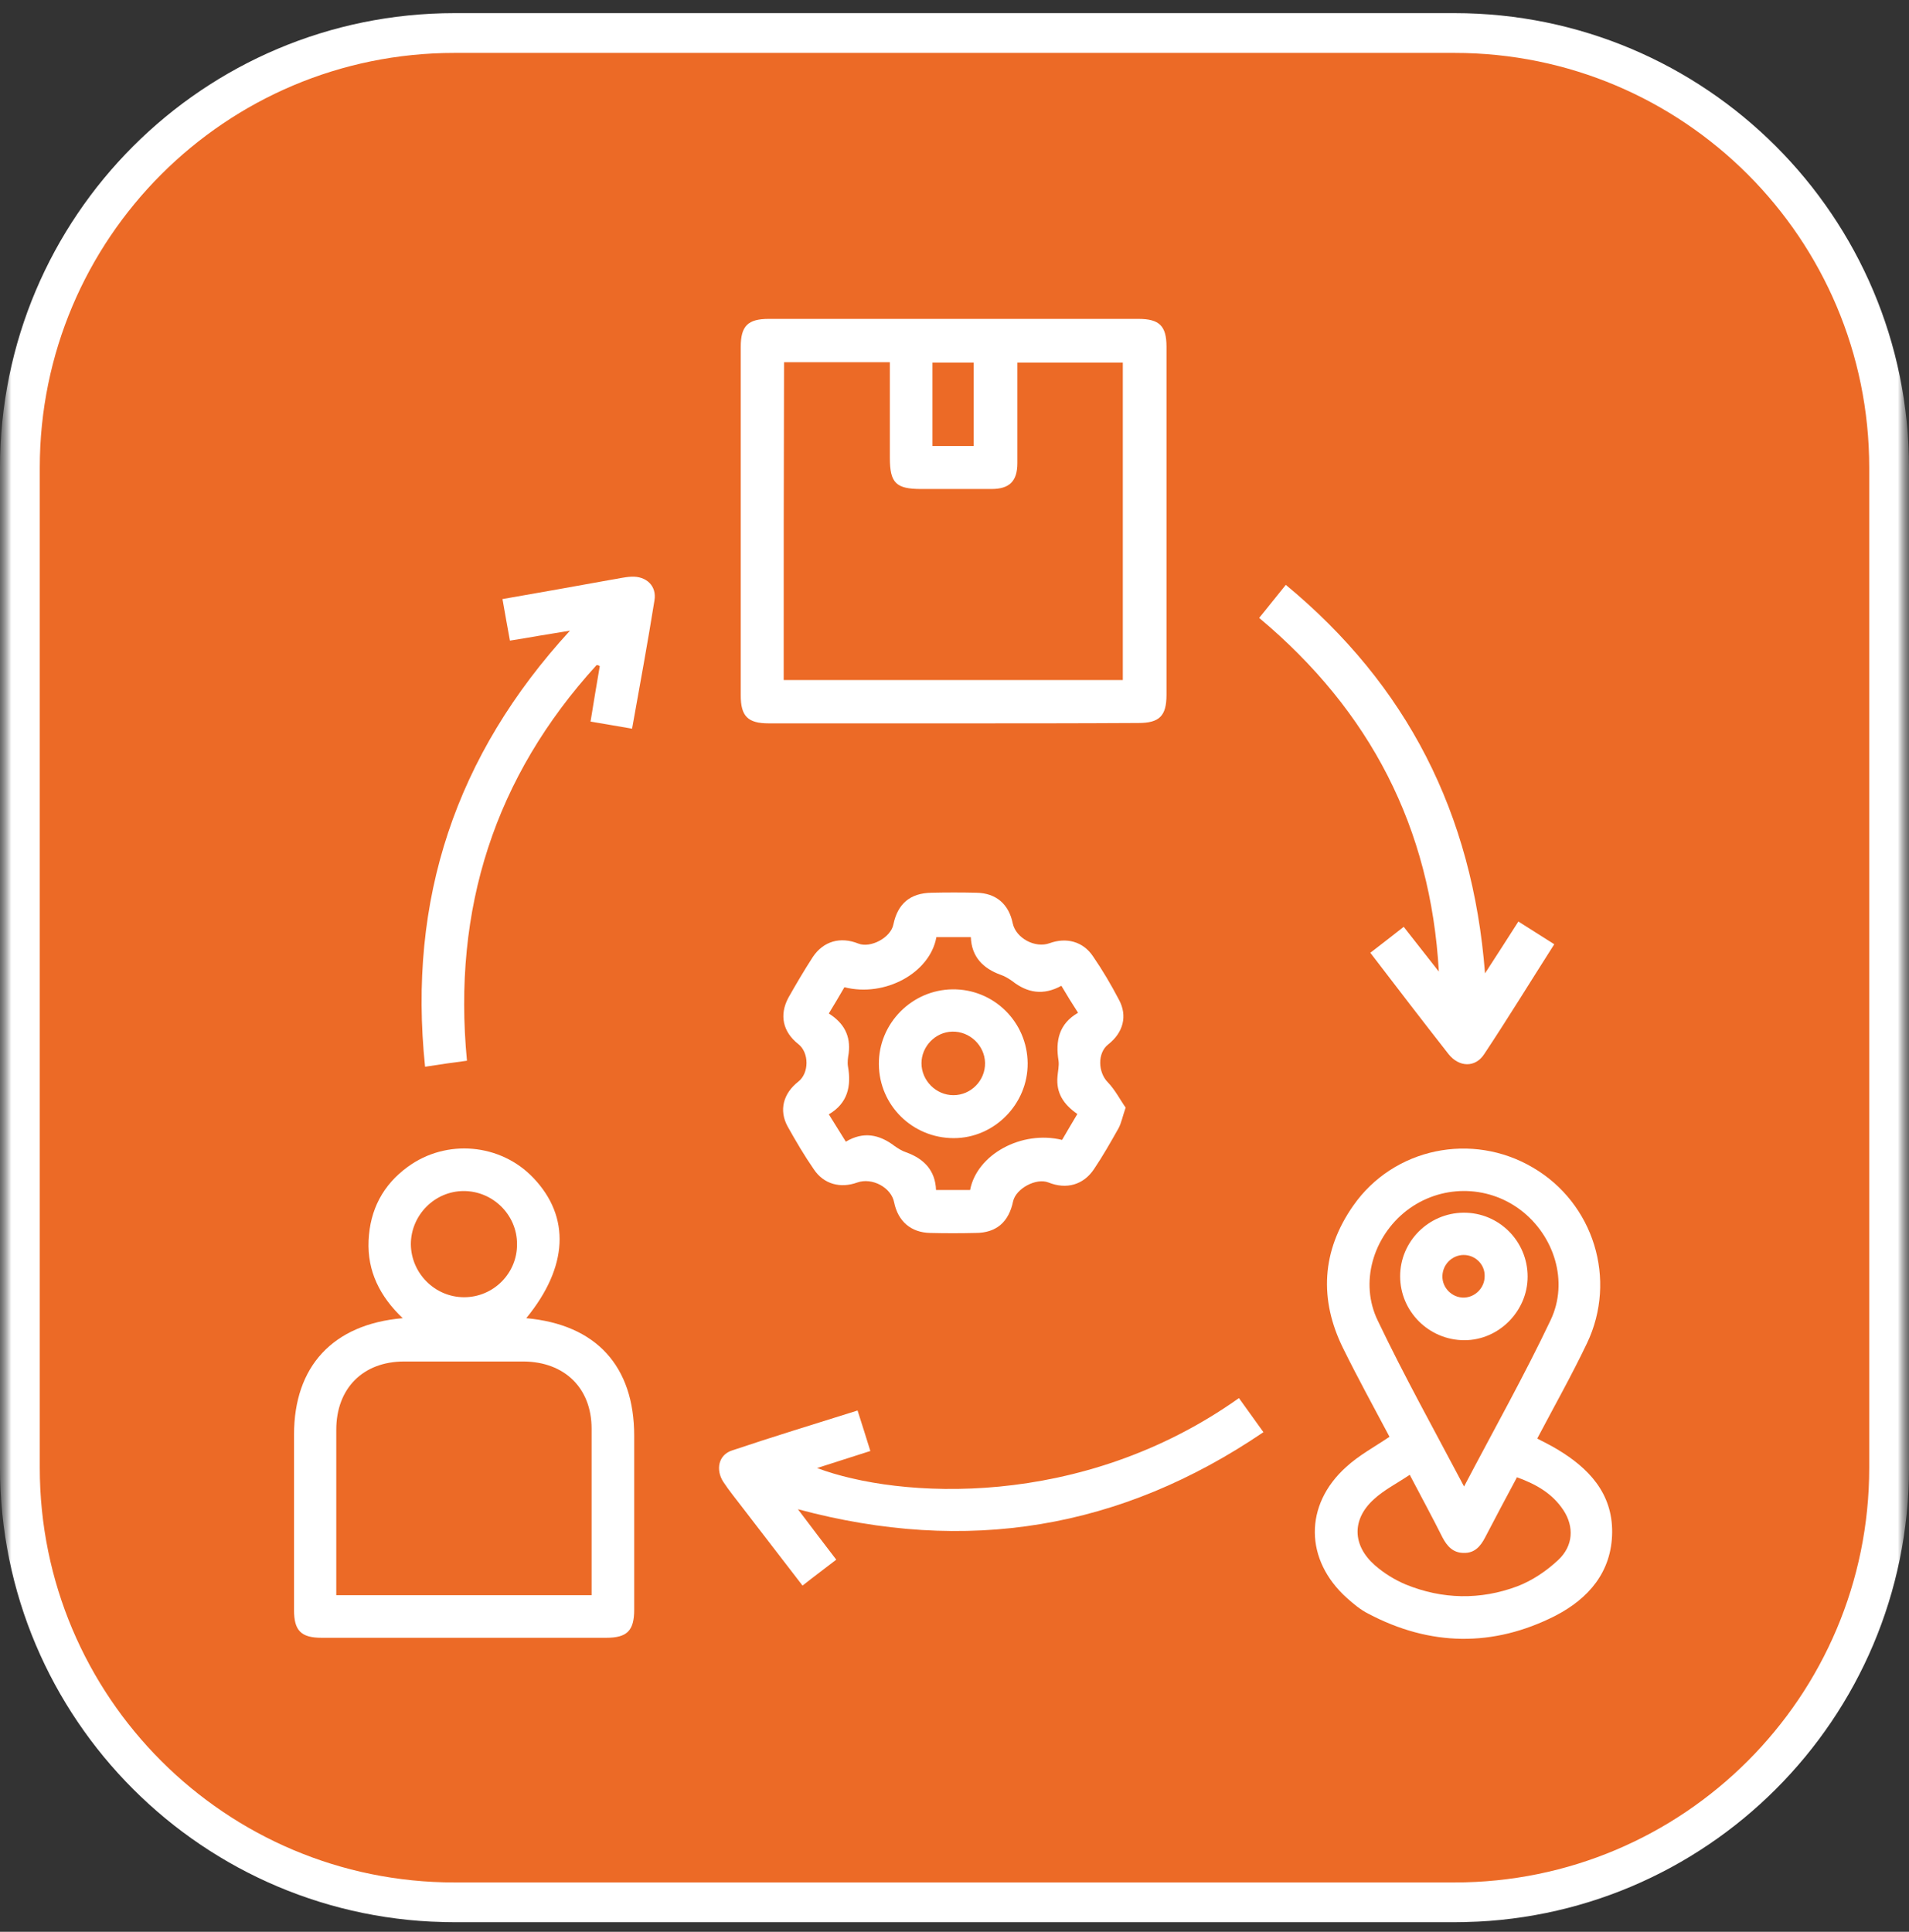
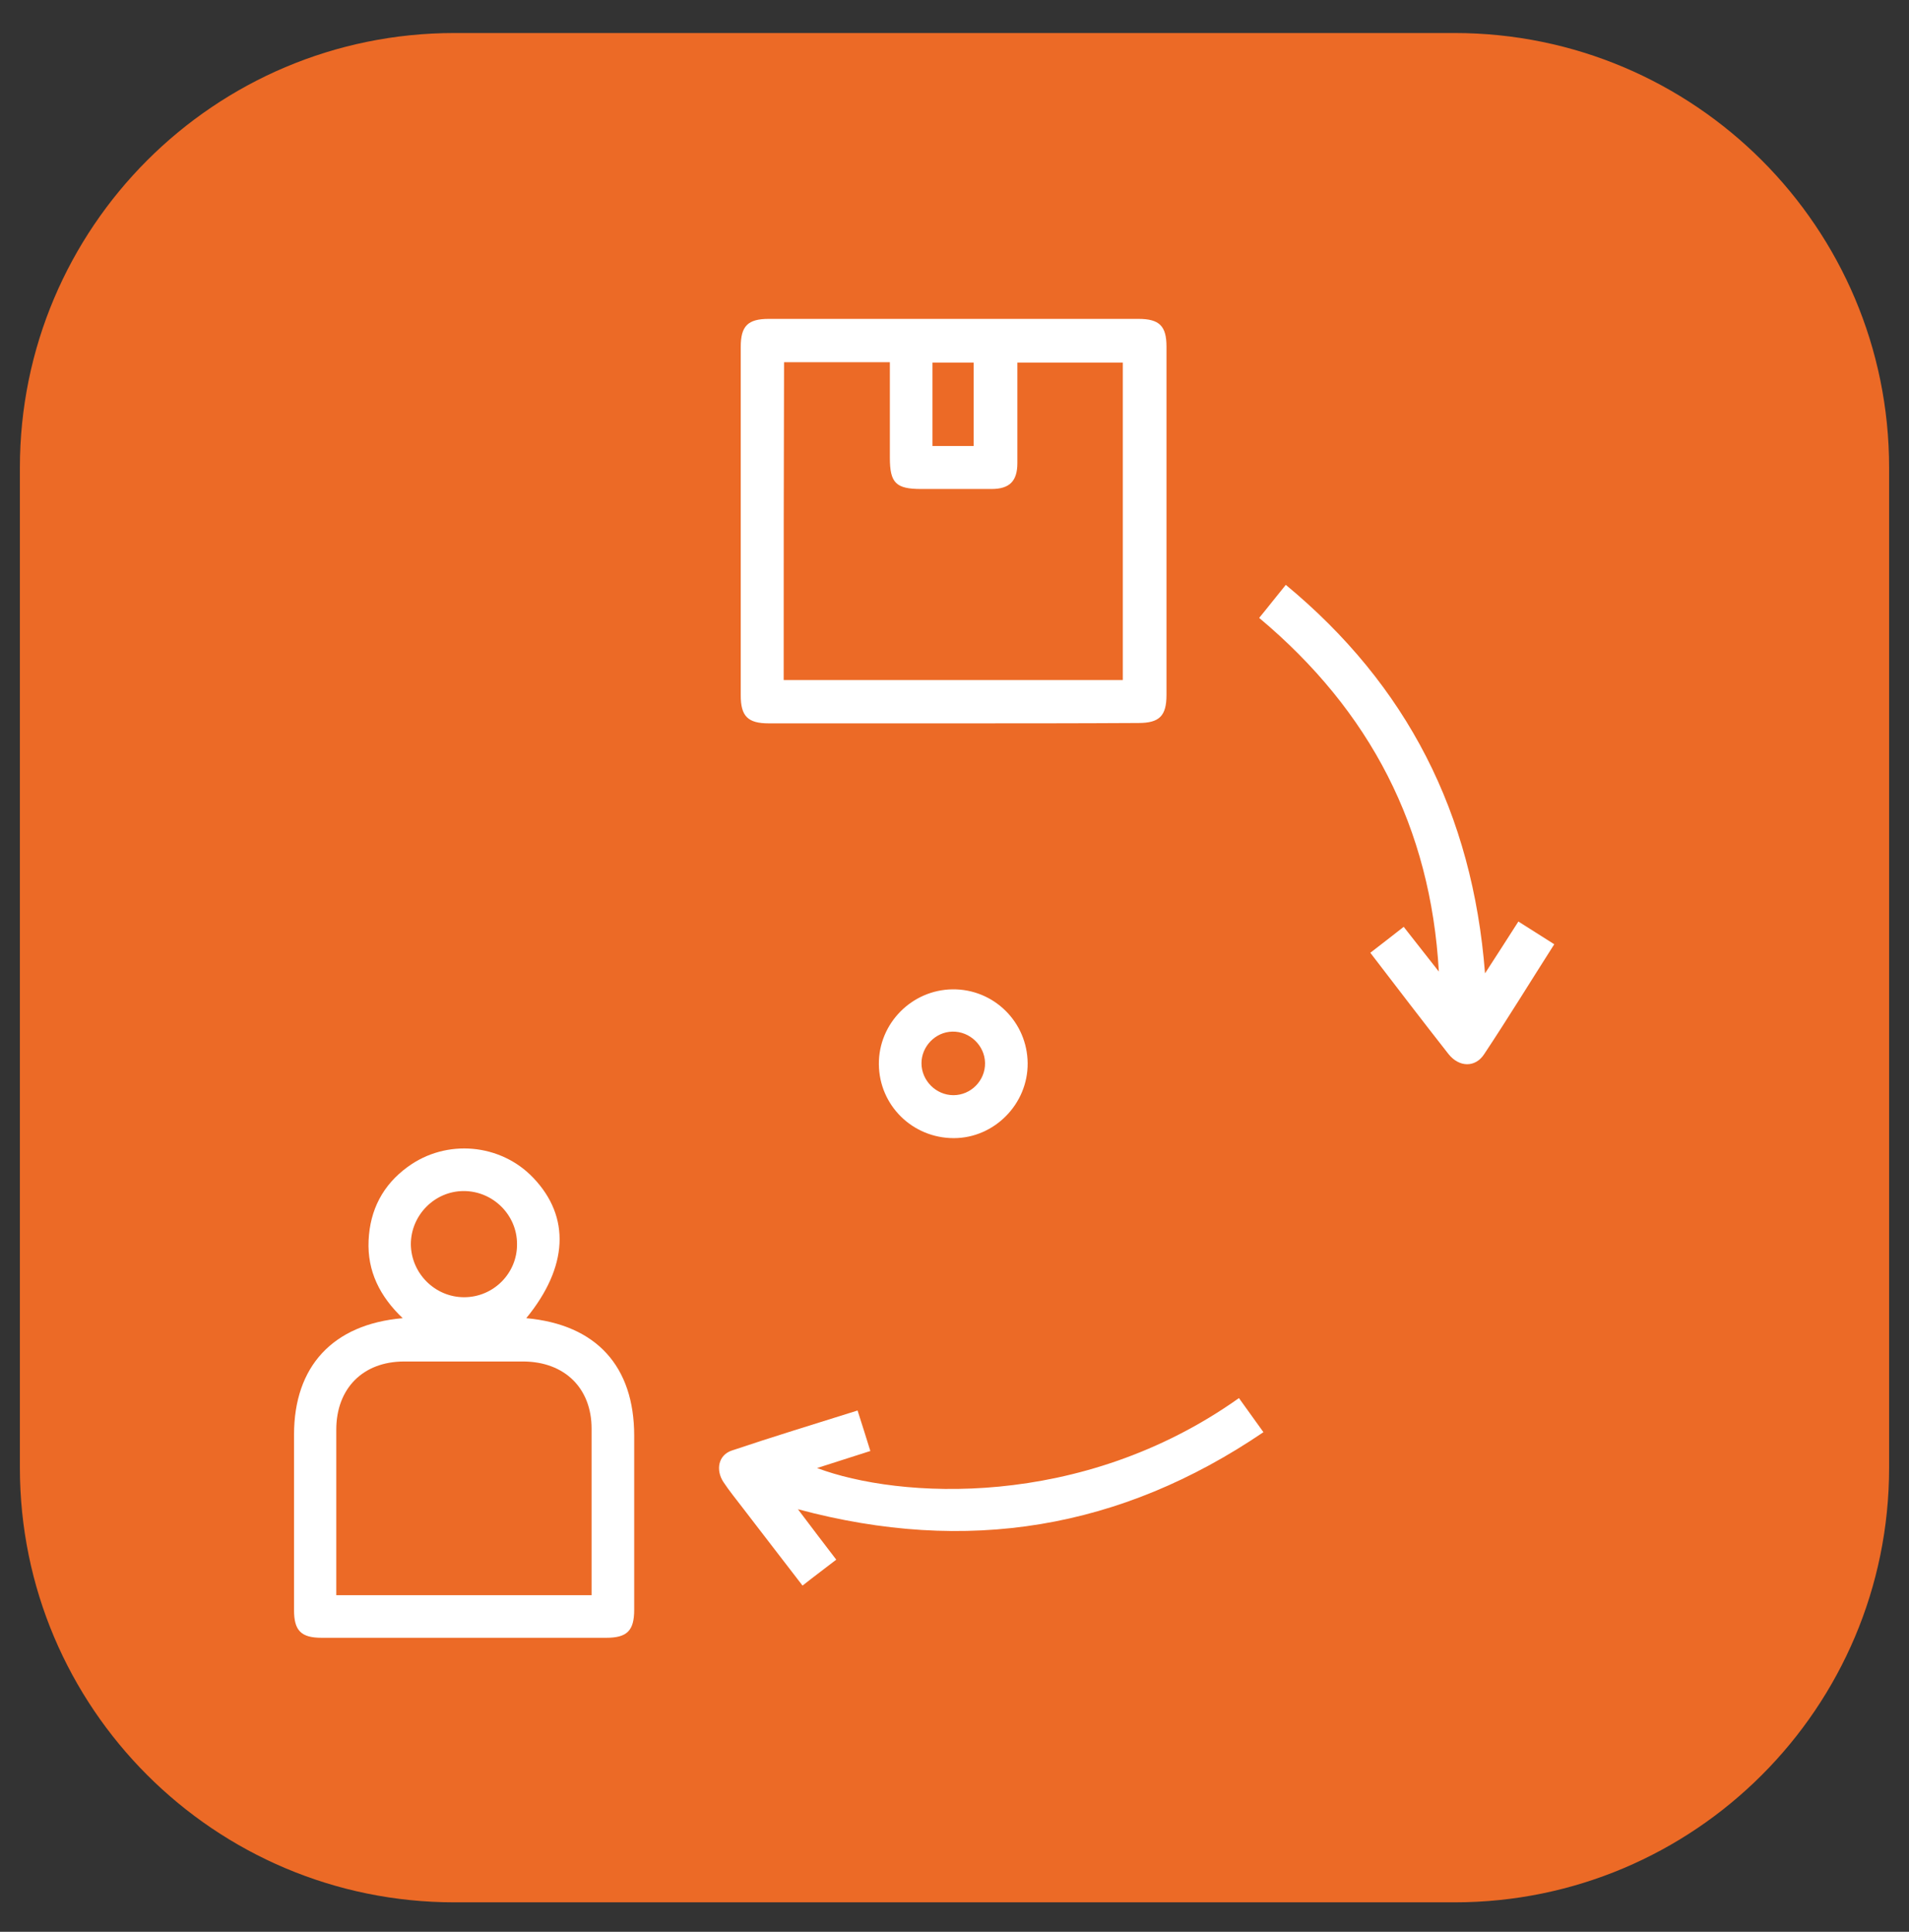
<svg xmlns="http://www.w3.org/2000/svg" width="84" height="85" viewBox="0 0 84 85" fill="none">
  <rect x="0" y="0" width="84" height="85" fill="#333333" stroke="none" />
  <g clip-path="url(#clip0_347_620)">
    <mask id="mask0_347_620" style="mask-type:luminance" maskUnits="userSpaceOnUse" x="0" y="0" width="84" height="85">
      <path d="M84 0H0V85H84V0Z" fill="white" />
    </mask>
    <g mask="url(#mask0_347_620)">
      <mask id="mask1_347_620" style="mask-type:luminance" maskUnits="userSpaceOnUse" x="0" y="0" width="84" height="85">
        <path d="M84 0H0V85H84V0Z" fill="white" />
      </mask>
      <g mask="url(#mask1_347_620)">
        <path d="M64 1.453H20C9.438 1.453 0.875 10.016 0.875 20.578V64.578C0.875 75.141 9.438 83.703 20 83.703H64C74.562 83.703 83.125 75.141 83.125 64.578V20.578C83.125 10.016 74.562 1.453 64 1.453Z" fill="#EC6A26" />
-         <path d="M64 1.453H20C9.438 1.453 0.875 10.016 0.875 20.578V64.578C0.875 75.141 9.438 83.703 20 83.703H64C74.562 83.703 83.125 75.141 83.125 64.578V20.578C83.125 10.016 74.562 1.453 64 1.453Z" stroke="white" stroke-width="1.75" />
      </g>
    </g>
    <g clip-path="url(#clip1_347_620)">
      <path d="M41.953 31.828C39.25 31.828 36.531 31.828 33.828 31.828C32.906 31.828 32.594 31.516 32.594 30.594C32.594 25.484 32.594 20.375 32.594 15.266C32.594 14.344 32.906 14.031 33.828 14.031C39.25 14.031 44.672 14.031 50.094 14.031C51.016 14.031 51.328 14.344 51.328 15.25C51.328 20.359 51.328 25.469 51.328 30.578C51.328 31.5 51.016 31.812 50.094 31.812C47.375 31.828 44.656 31.828 41.953 31.828ZM34.484 29.922C39.5 29.922 44.438 29.922 49.406 29.922C49.406 25.25 49.406 20.594 49.406 15.953C47.844 15.953 46.312 15.953 44.766 15.953C44.766 17.453 44.766 18.922 44.766 20.375C44.766 21.172 44.422 21.516 43.625 21.516C42.594 21.516 41.562 21.516 40.531 21.516C39.422 21.516 39.156 21.25 39.156 20.141C39.156 18.75 39.156 17.344 39.156 15.938C37.562 15.938 36.047 15.938 34.5 15.938C34.484 20.625 34.484 25.25 34.484 29.922ZM41.031 19.625C41.672 19.625 42.25 19.625 42.844 19.625C42.844 18.375 42.844 17.172 42.844 15.953C42.219 15.953 41.625 15.953 41.031 15.953C41.031 17.203 41.031 18.391 41.031 19.625Z" fill="white" />
      <path d="M23.156 58C26.25 58.281 27.906 60.125 27.906 63.172C27.906 65.719 27.906 68.281 27.906 70.828C27.906 71.75 27.594 72.063 26.672 72.063C22.5 72.063 18.328 72.063 14.156 72.063C13.25 72.063 12.938 71.75 12.938 70.844C12.938 68.266 12.938 65.703 12.938 63.125C12.938 60.125 14.641 58.266 17.719 58C16.719 57.047 16.156 55.938 16.219 54.578C16.281 53.234 16.844 52.141 17.938 51.344C19.641 50.094 22.031 50.313 23.469 51.828C25.109 53.547 25 55.75 23.156 58ZM26.031 70.188C26.031 69.984 26.031 69.844 26.031 69.688C26.031 67.406 26.031 65.125 26.031 62.859C26.031 61.078 24.844 59.922 23.047 59.906C21.297 59.906 19.547 59.906 17.781 59.906C15.969 59.906 14.797 61.094 14.797 62.906C14.797 65.141 14.797 67.391 14.797 69.625C14.797 69.813 14.797 70 14.797 70.188C18.578 70.188 22.266 70.188 26.031 70.188ZM22.75 54.734C22.75 53.453 21.688 52.406 20.406 52.406C19.125 52.406 18.078 53.469 18.078 54.75C18.094 56.031 19.141 57.078 20.422 57.078C21.719 57.078 22.766 56.016 22.75 54.734Z" fill="white" />
-       <path d="M61.141 63.219C60.469 61.953 59.766 60.672 59.109 59.344C58.031 57.172 58.156 55.031 59.547 53.047C61.328 50.5 64.781 49.797 67.453 51.375C70.125 52.938 71.172 56.297 69.828 59.109C69.156 60.516 68.391 61.875 67.641 63.297C67.938 63.453 68.234 63.594 68.516 63.766C69.906 64.594 70.953 65.703 70.938 67.422C70.922 69.172 69.891 70.344 68.438 71.094C65.703 72.484 62.922 72.438 60.203 71C59.859 70.828 59.547 70.562 59.266 70.312C57.406 68.641 57.375 66.219 59.234 64.547C59.797 64.031 60.469 63.672 61.141 63.219ZM64.422 65.406C65.75 62.875 67.078 60.516 68.234 58.078C69.031 56.391 68.391 54.375 66.922 53.25C65.422 52.109 63.359 52.125 61.875 53.281C60.422 54.422 59.813 56.438 60.625 58.109C61.781 60.531 63.094 62.891 64.422 65.406ZM62.031 64.891C61.453 65.281 60.891 65.562 60.453 65.969C59.484 66.844 59.5 67.984 60.484 68.859C60.891 69.219 61.375 69.516 61.859 69.719C63.469 70.375 65.141 70.406 66.766 69.797C67.422 69.547 68.047 69.125 68.563 68.641C69.234 68.016 69.266 67.172 68.797 66.453C68.313 65.719 67.609 65.312 66.75 65C66.266 65.906 65.797 66.781 65.344 67.656C65.141 68.047 64.875 68.344 64.406 68.328C63.938 68.328 63.672 68.031 63.469 67.641C63.031 66.766 62.563 65.906 62.031 64.891Z" fill="white" />
-       <path d="M49.531 48.734C49.39 49.141 49.344 49.406 49.219 49.641C48.875 50.25 48.531 50.859 48.14 51.438C47.672 52.141 46.922 52.344 46.14 52.031C45.594 51.812 44.703 52.297 44.578 52.859C44.39 53.766 43.844 54.25 42.922 54.25C42.265 54.266 41.594 54.266 40.937 54.25C40.078 54.234 39.515 53.734 39.344 52.906C39.219 52.25 38.375 51.797 37.719 52.031C36.984 52.297 36.25 52.109 35.812 51.453C35.39 50.844 35.015 50.203 34.656 49.562C34.265 48.844 34.469 48.109 35.125 47.594C35.609 47.219 35.609 46.312 35.125 45.938C34.453 45.406 34.281 44.672 34.687 43.906C35.031 43.297 35.39 42.688 35.765 42.109C36.234 41.406 36.984 41.203 37.765 41.516C38.312 41.734 39.203 41.25 39.312 40.672C39.5 39.766 40.047 39.297 40.984 39.281C41.64 39.266 42.312 39.266 42.969 39.281C43.828 39.297 44.39 39.781 44.562 40.625C44.703 41.281 45.547 41.734 46.187 41.5C46.922 41.234 47.656 41.422 48.094 42.078C48.515 42.688 48.89 43.328 49.234 43.984C49.625 44.703 49.422 45.438 48.765 45.953C48.281 46.328 48.312 47.188 48.75 47.625C49.078 47.969 49.297 48.406 49.531 48.734ZM46.703 43.375C45.906 43.812 45.203 43.688 44.547 43.172C44.39 43.062 44.219 42.953 44.031 42.891C43.25 42.609 42.75 42.094 42.719 41.234C42.187 41.234 41.687 41.234 41.203 41.234C40.922 42.812 38.937 43.891 37.156 43.438C36.937 43.812 36.719 44.188 36.469 44.594C37.14 45.016 37.437 45.578 37.344 46.344C37.312 46.531 37.281 46.734 37.312 46.922C37.469 47.797 37.297 48.547 36.469 49.031C36.734 49.453 36.969 49.828 37.219 50.234C38 49.766 38.703 49.922 39.359 50.422C39.515 50.531 39.687 50.641 39.875 50.703C40.656 50.984 41.156 51.5 41.187 52.359C41.719 52.359 42.203 52.359 42.687 52.359C42.984 50.797 44.953 49.719 46.734 50.156C46.953 49.781 47.172 49.406 47.406 49.016C46.797 48.594 46.469 48.094 46.531 47.375C46.547 47.141 46.609 46.906 46.578 46.672C46.437 45.797 46.594 45.047 47.437 44.562C47.172 44.156 46.953 43.797 46.703 43.375Z" fill="white" />
      <path d="M35.11 66.406C35.719 67.219 36.25 67.906 36.797 68.625C36.313 69 35.828 69.359 35.313 69.766C34.438 68.625 33.563 67.5 32.703 66.375C32.407 65.984 32.094 65.609 31.828 65.203C31.485 64.672 31.61 64.031 32.188 63.828C34 63.219 35.844 62.656 37.735 62.062C37.938 62.688 38.11 63.25 38.297 63.844C37.5 64.094 36.75 64.344 35.953 64.594C39.532 65.938 47.563 66.453 54.516 61.516C54.86 62 55.203 62.469 55.594 63.016C49.313 67.281 42.547 68.406 35.11 66.406Z" fill="white" />
-       <path d="M26.25 29.265C21.766 34.187 19.907 39.984 20.547 46.672C19.954 46.75 19.391 46.828 18.704 46.937C17.938 39.578 20.047 33.234 25.079 27.75C24.579 27.828 24.157 27.906 23.75 27.968C23.329 28.047 22.907 28.109 22.438 28.187C22.329 27.578 22.219 27 22.11 26.359C23.735 26.078 25.297 25.797 26.86 25.515C27.172 25.468 27.469 25.39 27.782 25.375C28.438 25.343 28.907 25.781 28.797 26.422C28.5 28.281 28.157 30.14 27.813 32.062C27.204 31.953 26.61 31.859 25.985 31.75C26.125 30.906 26.25 30.109 26.391 29.312C26.36 29.281 26.313 29.265 26.25 29.265Z" fill="white" />
      <path d="M65.344 42.828C65.891 41.984 66.344 41.281 66.812 40.547C67.344 40.891 67.859 41.203 68.391 41.547C67.344 43.188 66.359 44.797 65.312 46.375C64.922 46.984 64.203 46.969 63.734 46.375C62.594 44.922 61.469 43.453 60.297 41.922C60.781 41.547 61.25 41.188 61.766 40.781C62.297 41.453 62.797 42.094 63.312 42.75C62.953 36.422 60.297 31.281 55.406 27.188C55.781 26.734 56.141 26.266 56.578 25.734C61.906 30.141 64.797 35.781 65.344 42.828Z" fill="white" />
-       <path d="M67.219 56.172C67.219 57.688 65.953 58.969 64.438 58.969C62.875 58.969 61.609 57.703 61.609 56.156C61.609 54.625 62.859 53.375 64.391 53.359C65.953 53.344 67.219 54.609 67.219 56.172ZM64.406 55.219C63.906 55.219 63.484 55.625 63.469 56.141C63.453 56.672 63.906 57.109 64.422 57.094C64.922 57.078 65.328 56.656 65.328 56.156C65.344 55.641 64.922 55.219 64.406 55.219Z" fill="white" />
      <path d="M45.219 46.781C45.234 48.578 43.75 50.078 41.969 50.078C40.156 50.078 38.688 48.641 38.672 46.828C38.656 45.031 40.125 43.547 41.922 43.531C43.734 43.516 45.203 44.969 45.219 46.781ZM43.344 46.766C43.328 46 42.672 45.375 41.906 45.391C41.156 45.406 40.547 46.047 40.547 46.781C40.547 47.547 41.188 48.188 41.953 48.188C42.719 48.188 43.359 47.547 43.344 46.766Z" fill="white" />
    </g>
  </g>
  <defs>
    <clipPath id="clip0_347_620">
      <rect width="84" height="85" fill="white" />
    </clipPath>
    <clipPath id="clip1_347_620">
      <rect width="60" height="60" fill="white" transform="translate(12 13)" />
    </clipPath>
  </defs>
</svg>